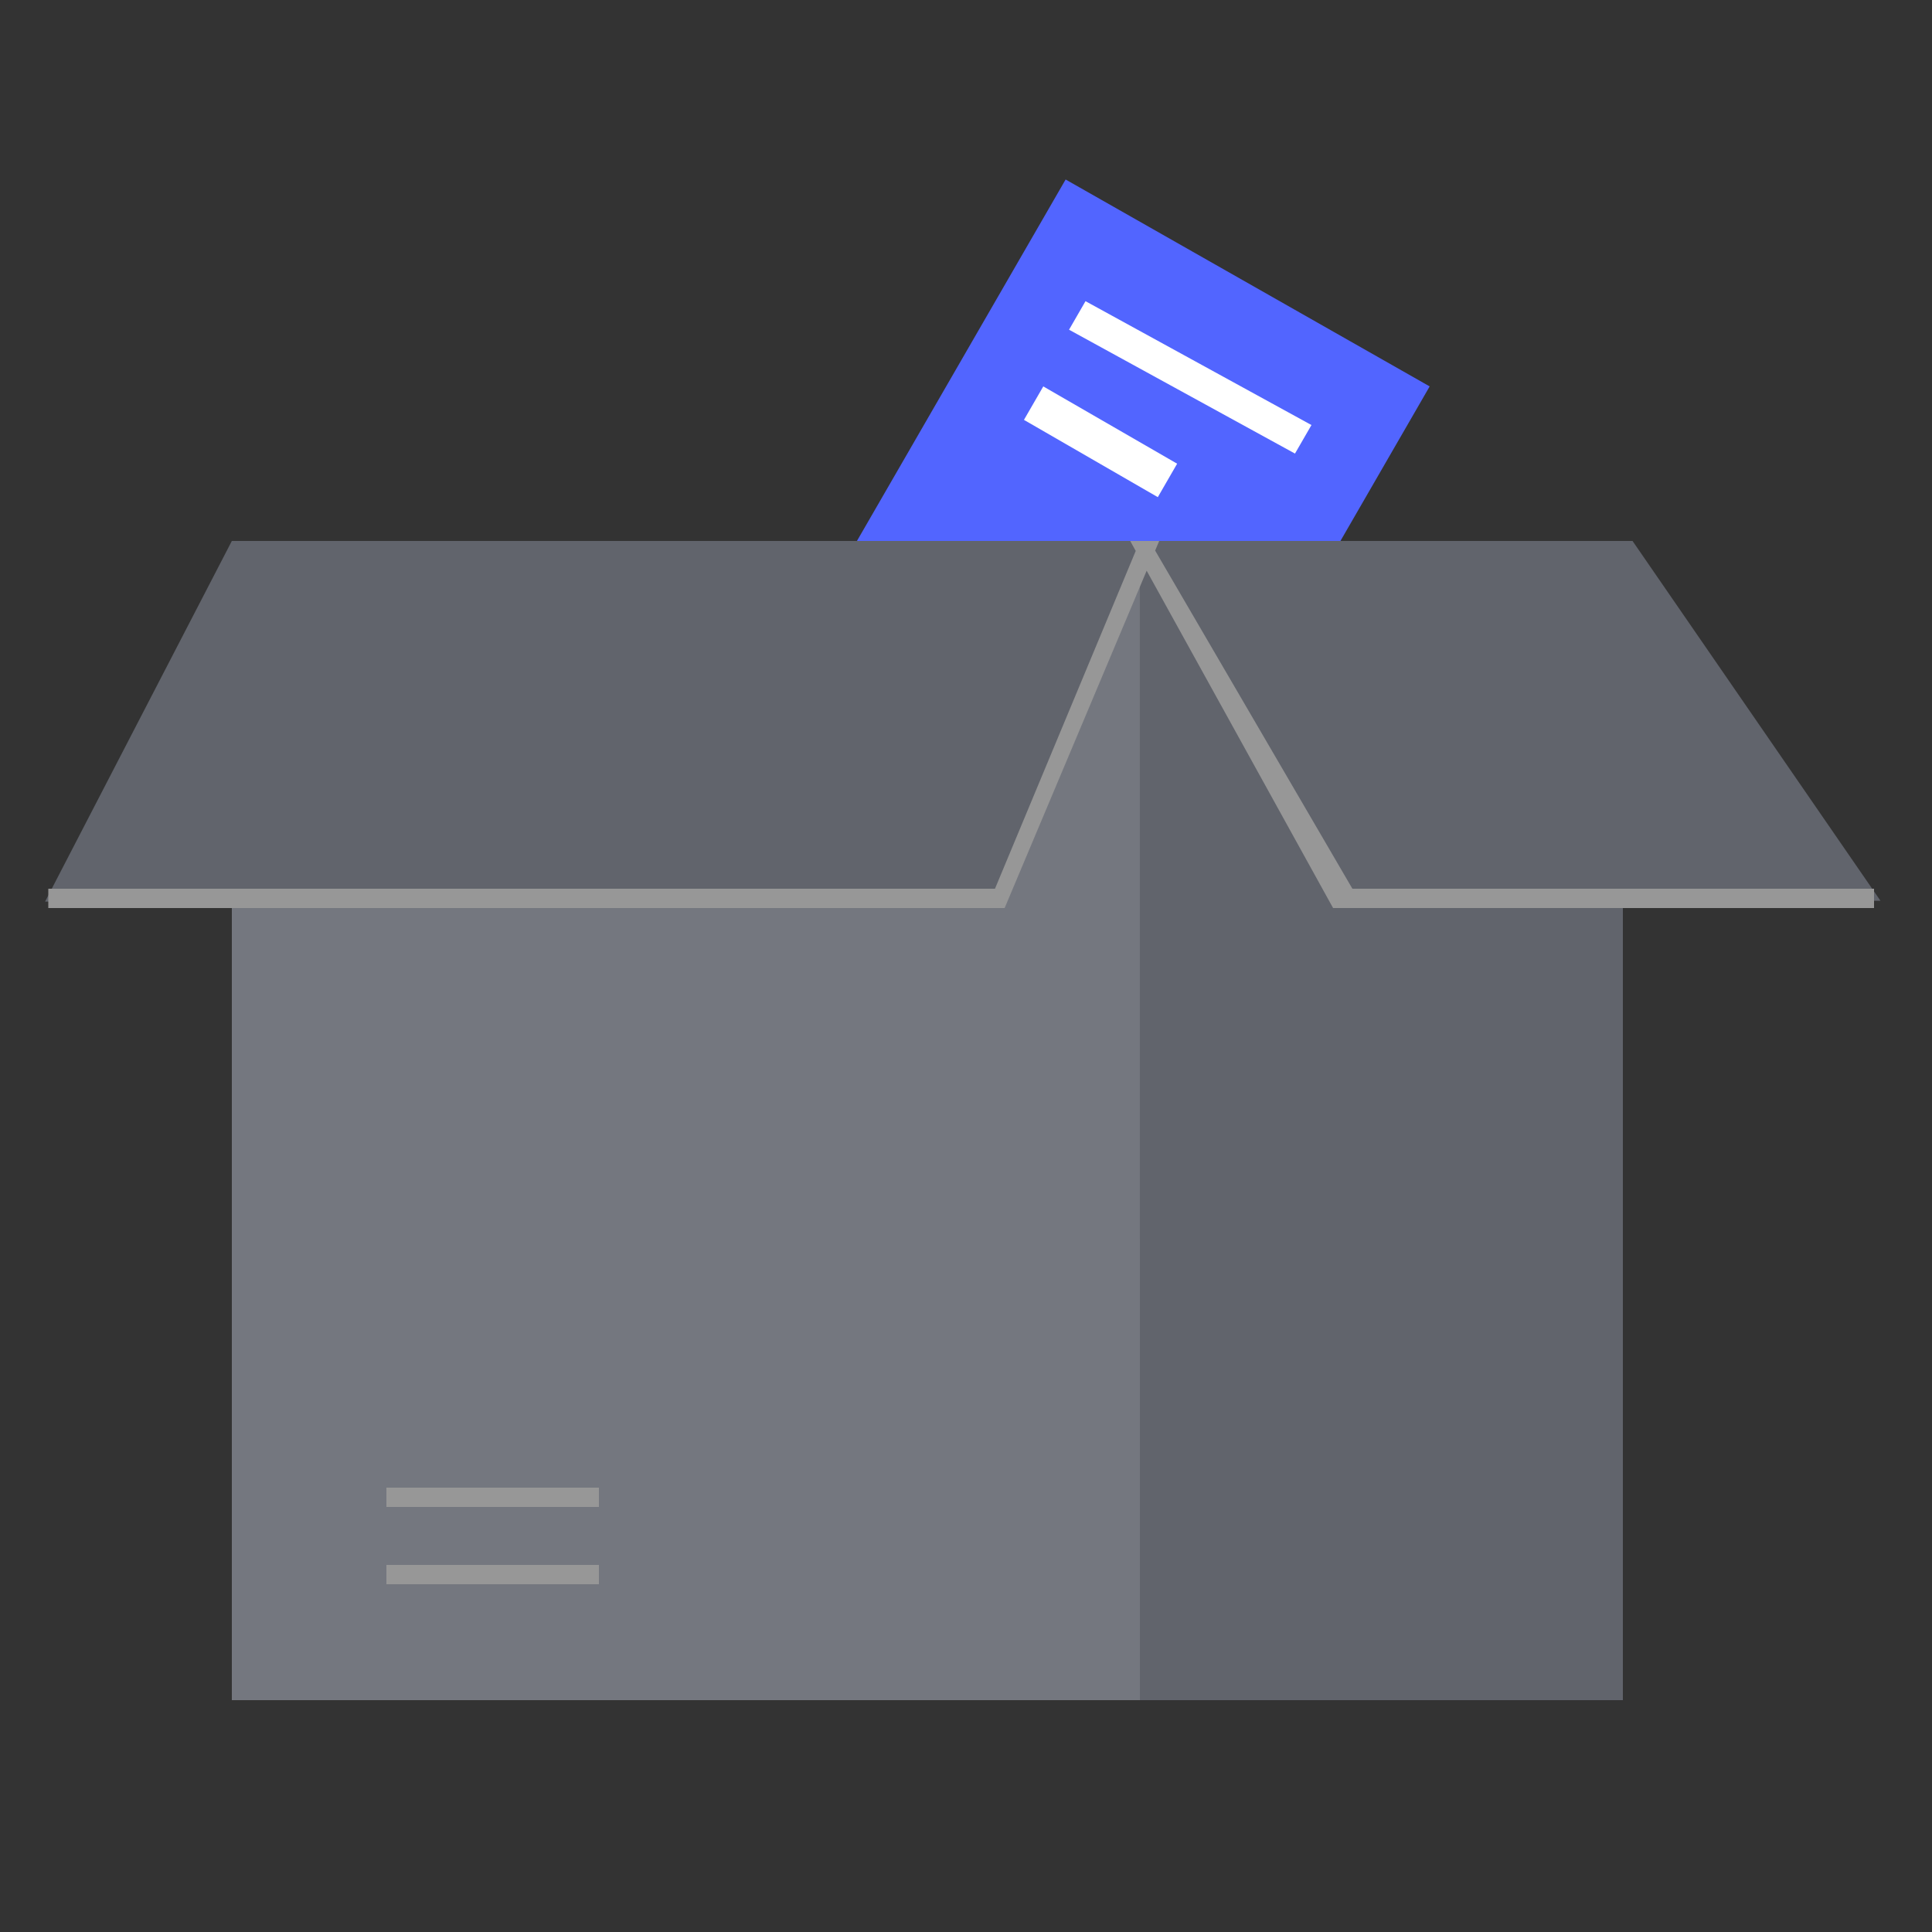
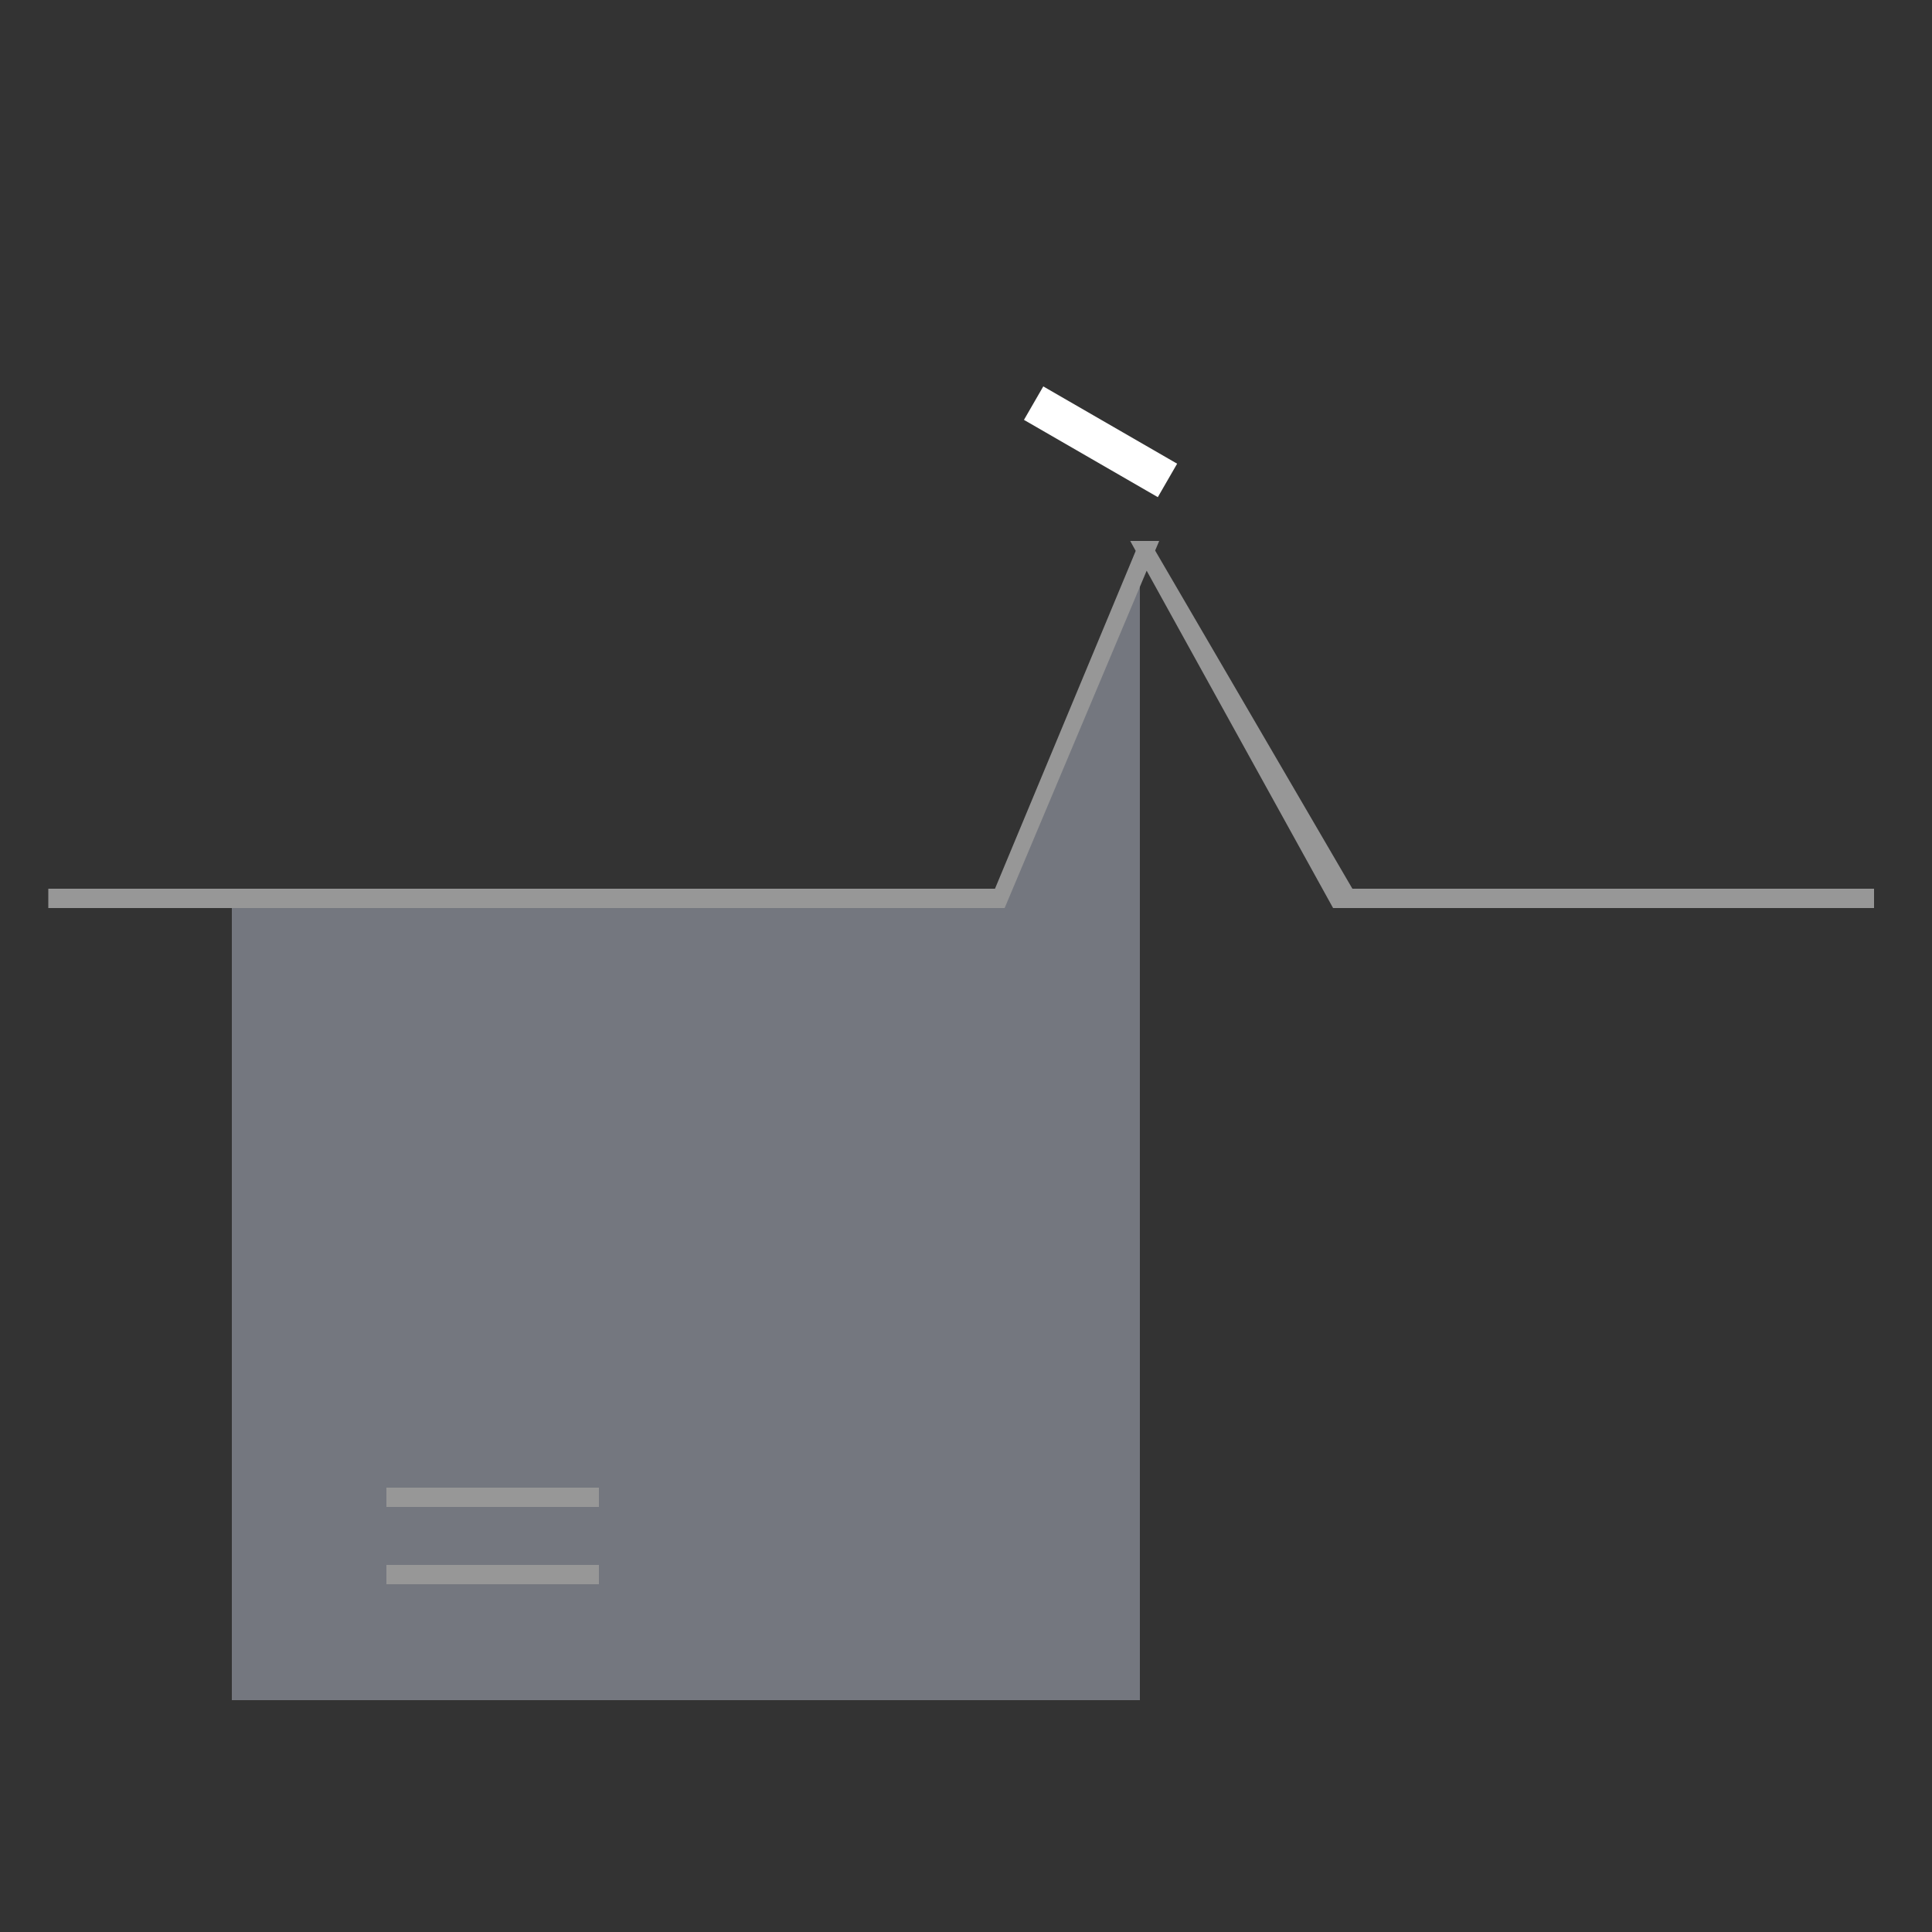
<svg xmlns="http://www.w3.org/2000/svg" width="140px" height="140px">
  <rect width="100%" height="100%" fill="#333333" stroke="none" />
  <title>交互样式</title>
  <g stroke="none" stroke-width="1" fill="none" fill-rule="evenodd">
    <g transform="translate(-356, -3492)">
      <g transform="translate(356, 3492)">
        <g>
          <path d="m82.416 39.663.183.002.001 83.535H16.8V65.332l55.465.001 10.151-25.67Z" fill-opacity="0.4" fill="#D6DDF1" />
-           <path d="m118.3 39.2 17.967 26.074-18.667.028V123.2h-35v-84h35.7Zm-35.7 0L72.265 65.333H3.267L16.8 39.2h65.8Z" fill-opacity="0.4" fill="#A5ACC1" />
          <path d="M43.4 113.4v1.4H28v-1.4h15.4Zm0-5.6v1.4H28v-1.4h15.4ZM84 39.2l-.294.696L98 64.4h37.8v1.4H96.6L83.091 41.356 72.8 65.8H3.5v-1.4h68.6l10.199-24.478-.399-.722H84Z" fill="#979797" fill-rule="nonzero" />
        </g>
        <g transform="translate(61.6, 8.4)">
          <g transform="translate(21.125, 25.1) rotate(30) translate(-21.125, -25.1) translate(5.725, 9.7)">
-             <path d="M30.728.2v12.932L.386 30.65V.406L30.728.2Z" fill="#5265FF" />
-             <polygon fill="#FFFFFF" points="6.042 7.321 24.709 6.908 24.709 9.295 6.042 9.708" />
            <polygon fill="#FFFFFF" points="6.48 14.2 17.68 14.2 17.68 17 6.48 17" />
          </g>
        </g>
      </g>
    </g>
  </g>
</svg>